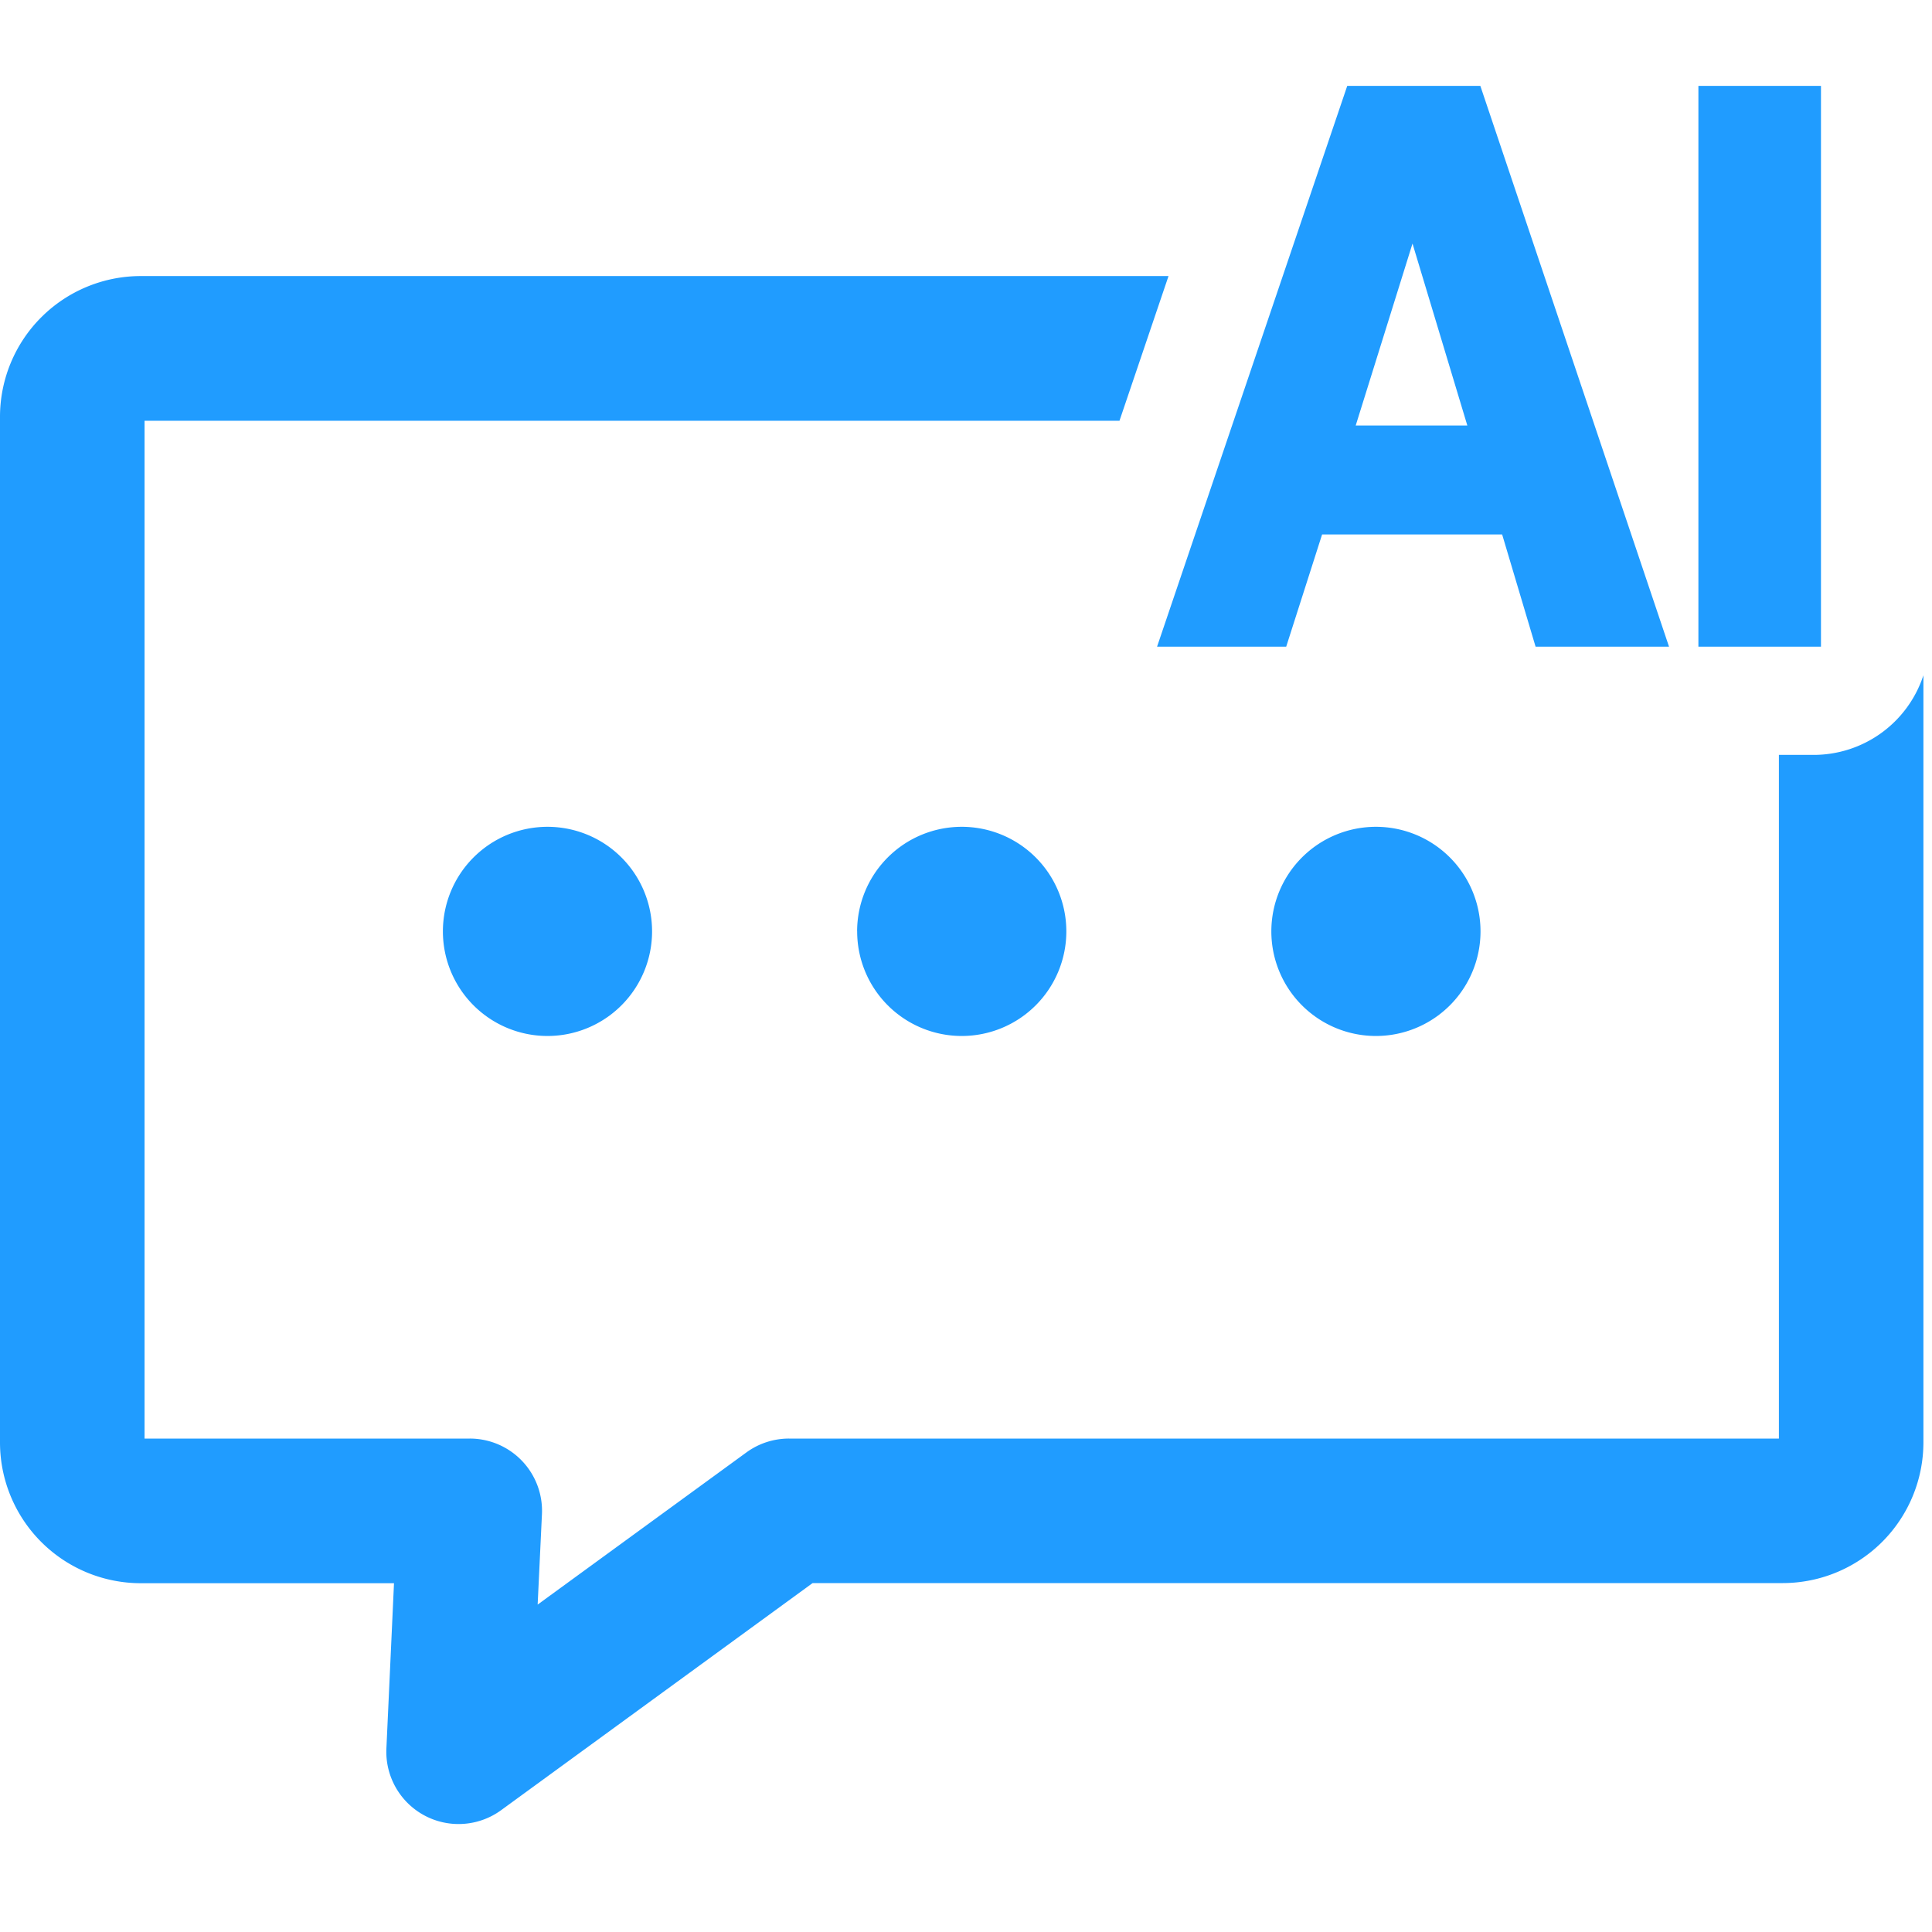
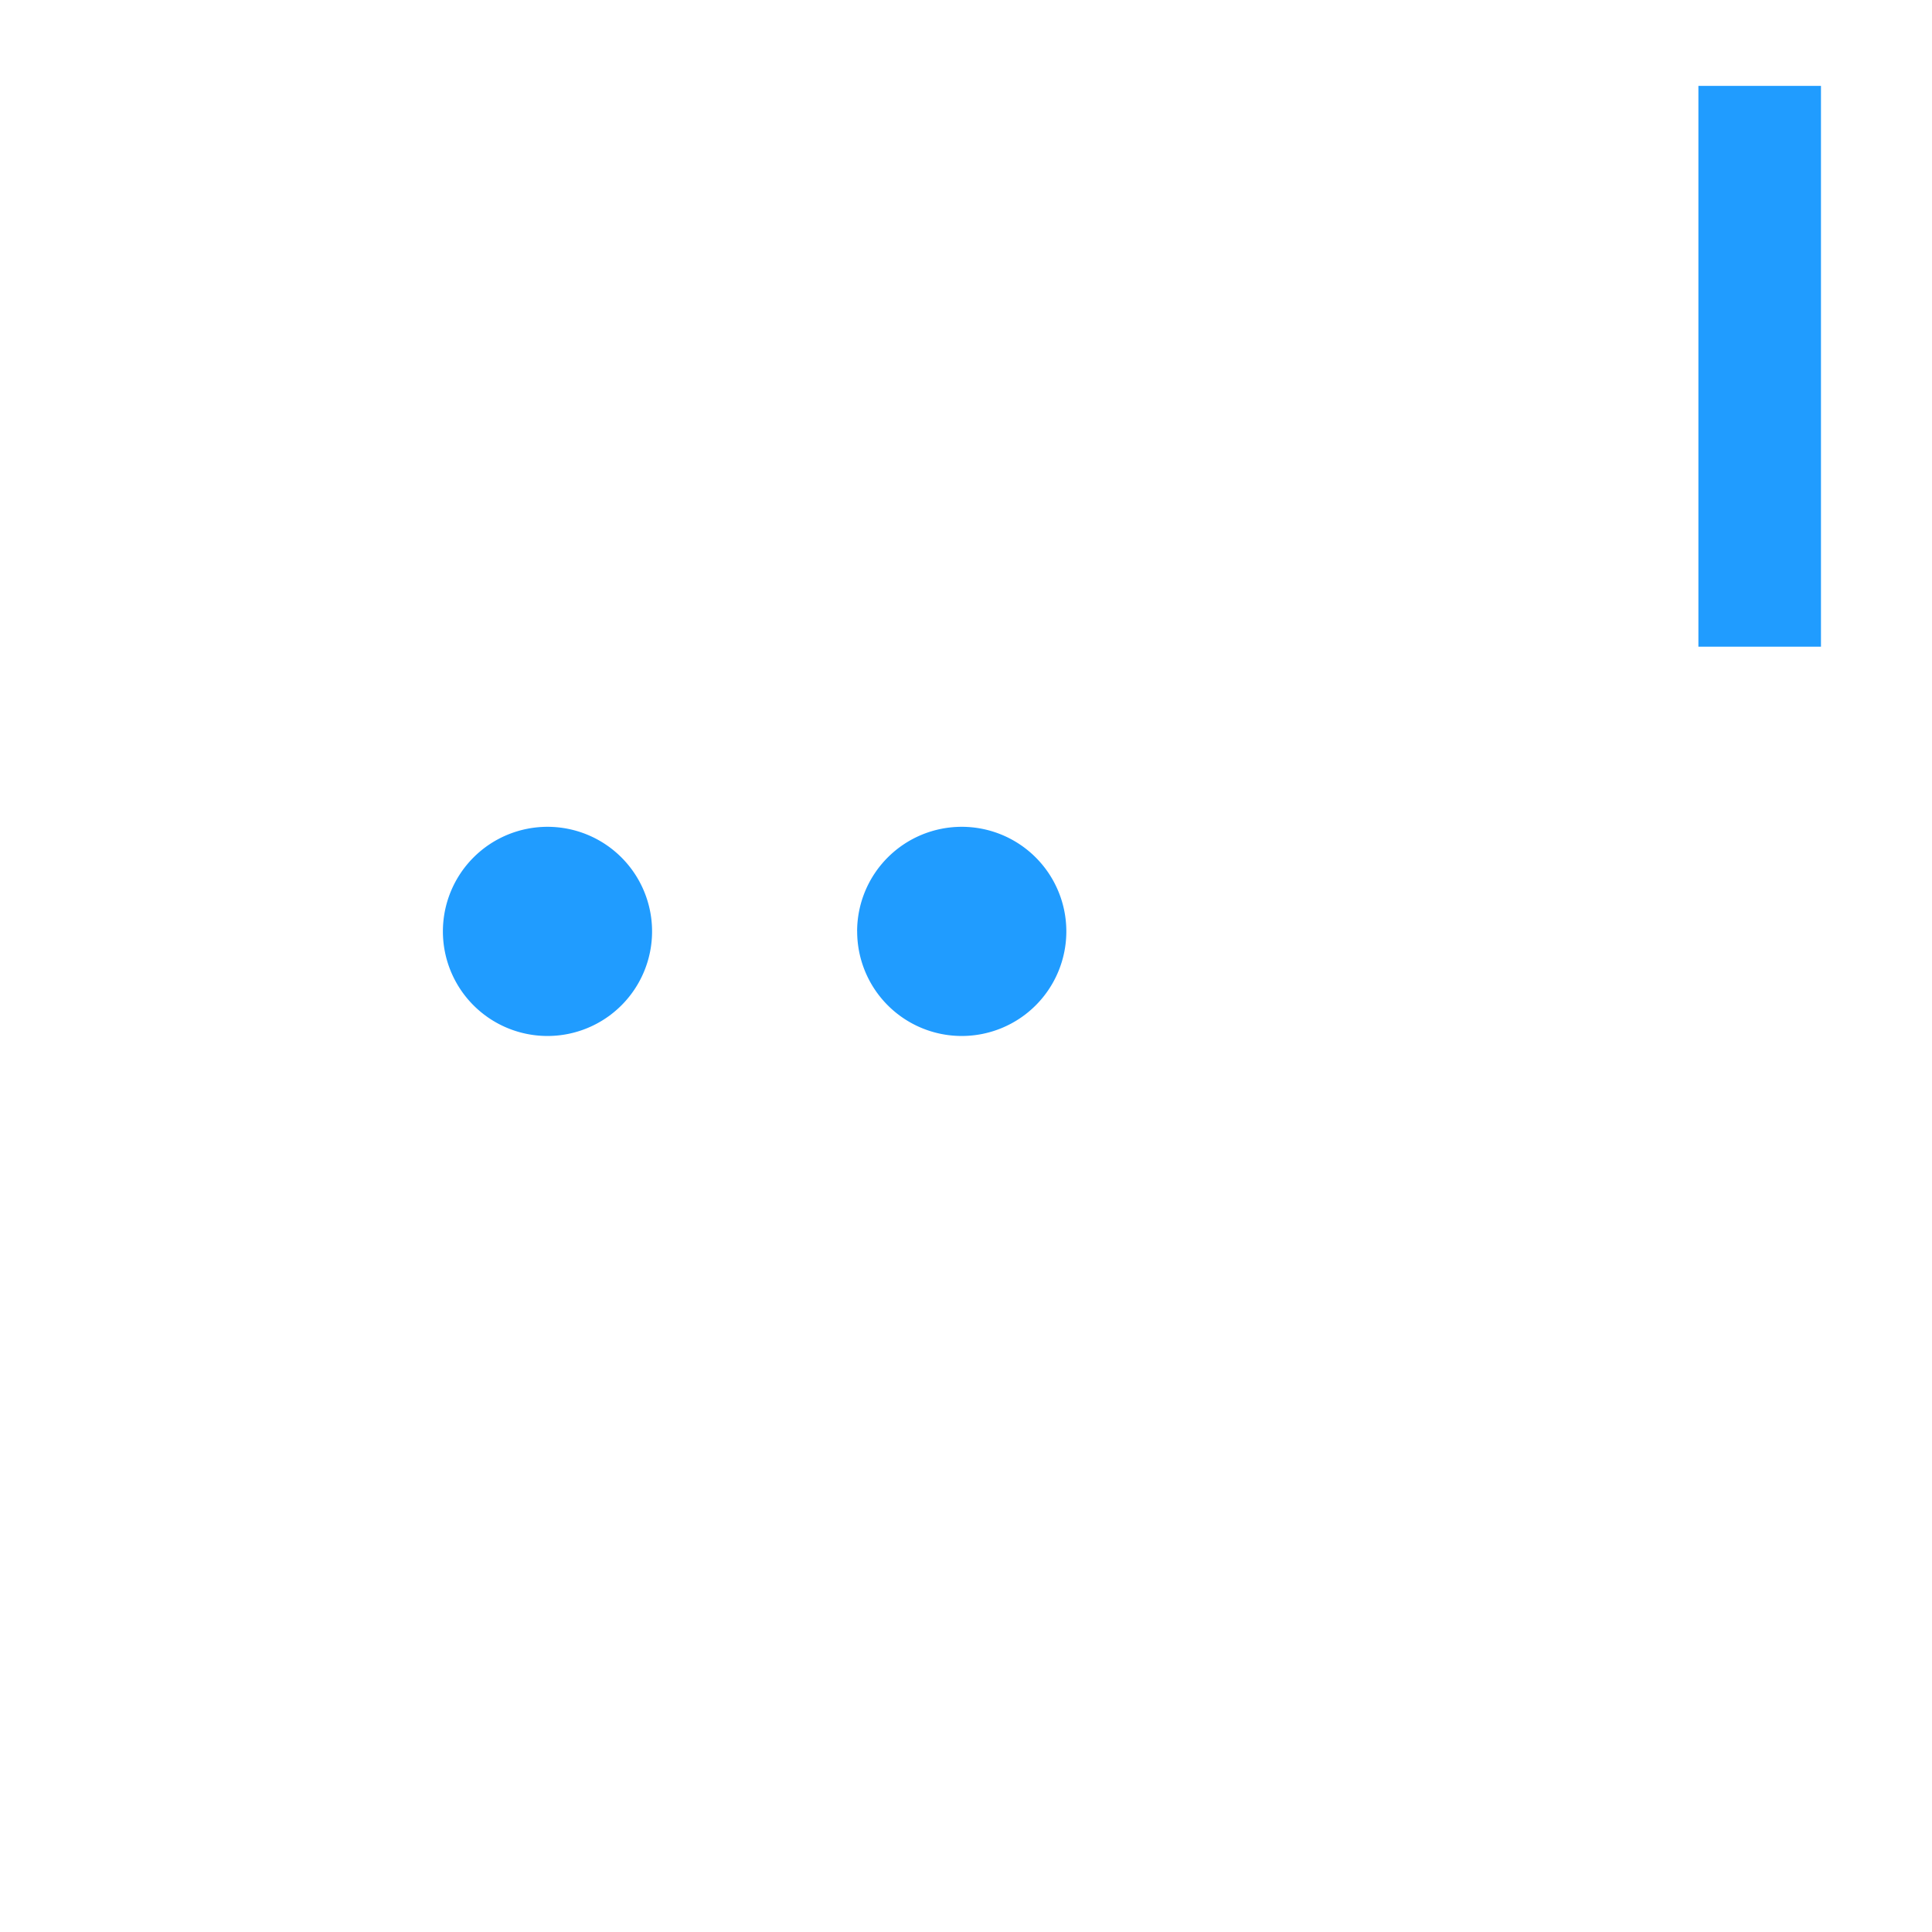
<svg xmlns="http://www.w3.org/2000/svg" height="45" viewBox="0 0 45 45" width="45">
  <clipPath id="a">
    <path d="m0 0h44.8v40.485h-44.8z" />
  </clipPath>
  <g transform="translate(0 2)">
-     <path d="m0-2h45v45h-45z" fill="none" />
    <g clip-path="url(#a)" fill="#209cff">
-       <path d="m42.241 15.583h-.807v15.924h-23.057a1.683 1.683 0 0 0 -.992.323l-4.862 3.544.1-2.106a1.682 1.682 0 0 0 -1.681-1.761h-7.575v-23.707h22.708l1.142-3.37h-23.94a3.28 3.28 0 0 0 -3.277 3.276v23.894a3.28 3.28 0 0 0 3.277 3.276h5.9l-.177 3.848a1.683 1.683 0 0 0 2.673 1.438l7.254-5.289h22.6a3.278 3.278 0 0 0 3.273-3.273v-17.872a2.69 2.69 0 0 1 -2.558 1.855" />
-       <path d="m29.958 13.063.836-2.614h4.194l.779 2.614h3.108l-4.395-13.063h-3.1l-4.43 13.063zm2.942-9.39 1.277 4.238h-2.6z" />
      <path d="m0 0h2.855v13.063h-2.855z" transform="translate(39.559)" />
      <path d="m10.316 19.694a2.436 2.436 0 1 0 2.436-2.436 2.436 2.436 0 0 0 -2.436 2.436" />
      <path d="m19.965 19.694a2.436 2.436 0 1 0 2.435-2.436 2.436 2.436 0 0 0 -2.436 2.436" />
-       <path d="m29.612 19.694a2.436 2.436 0 1 0 2.436-2.436 2.436 2.436 0 0 0 -2.436 2.436" />
    </g>
  </g>
</svg>